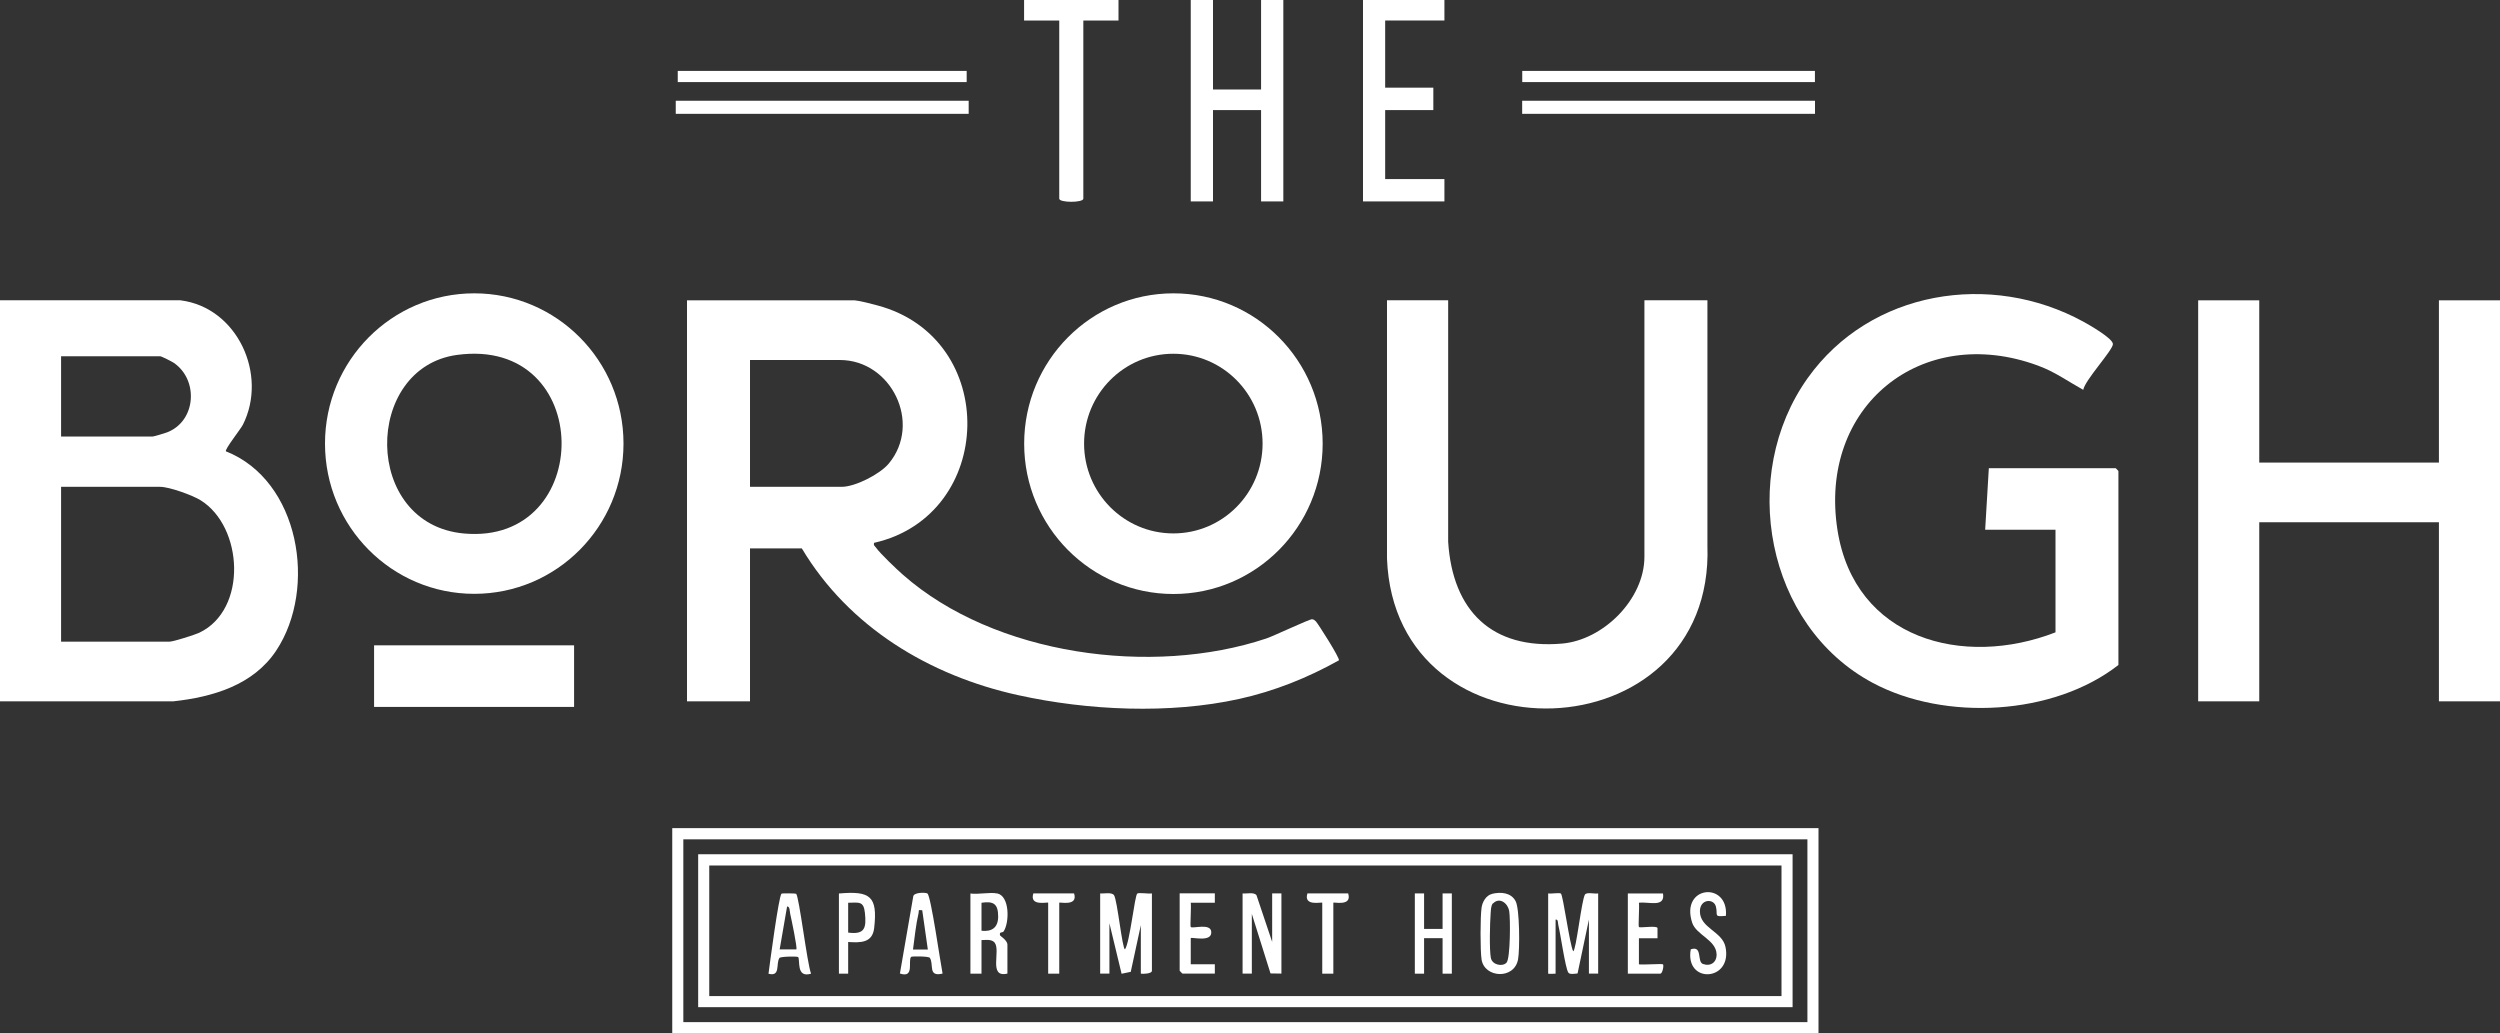
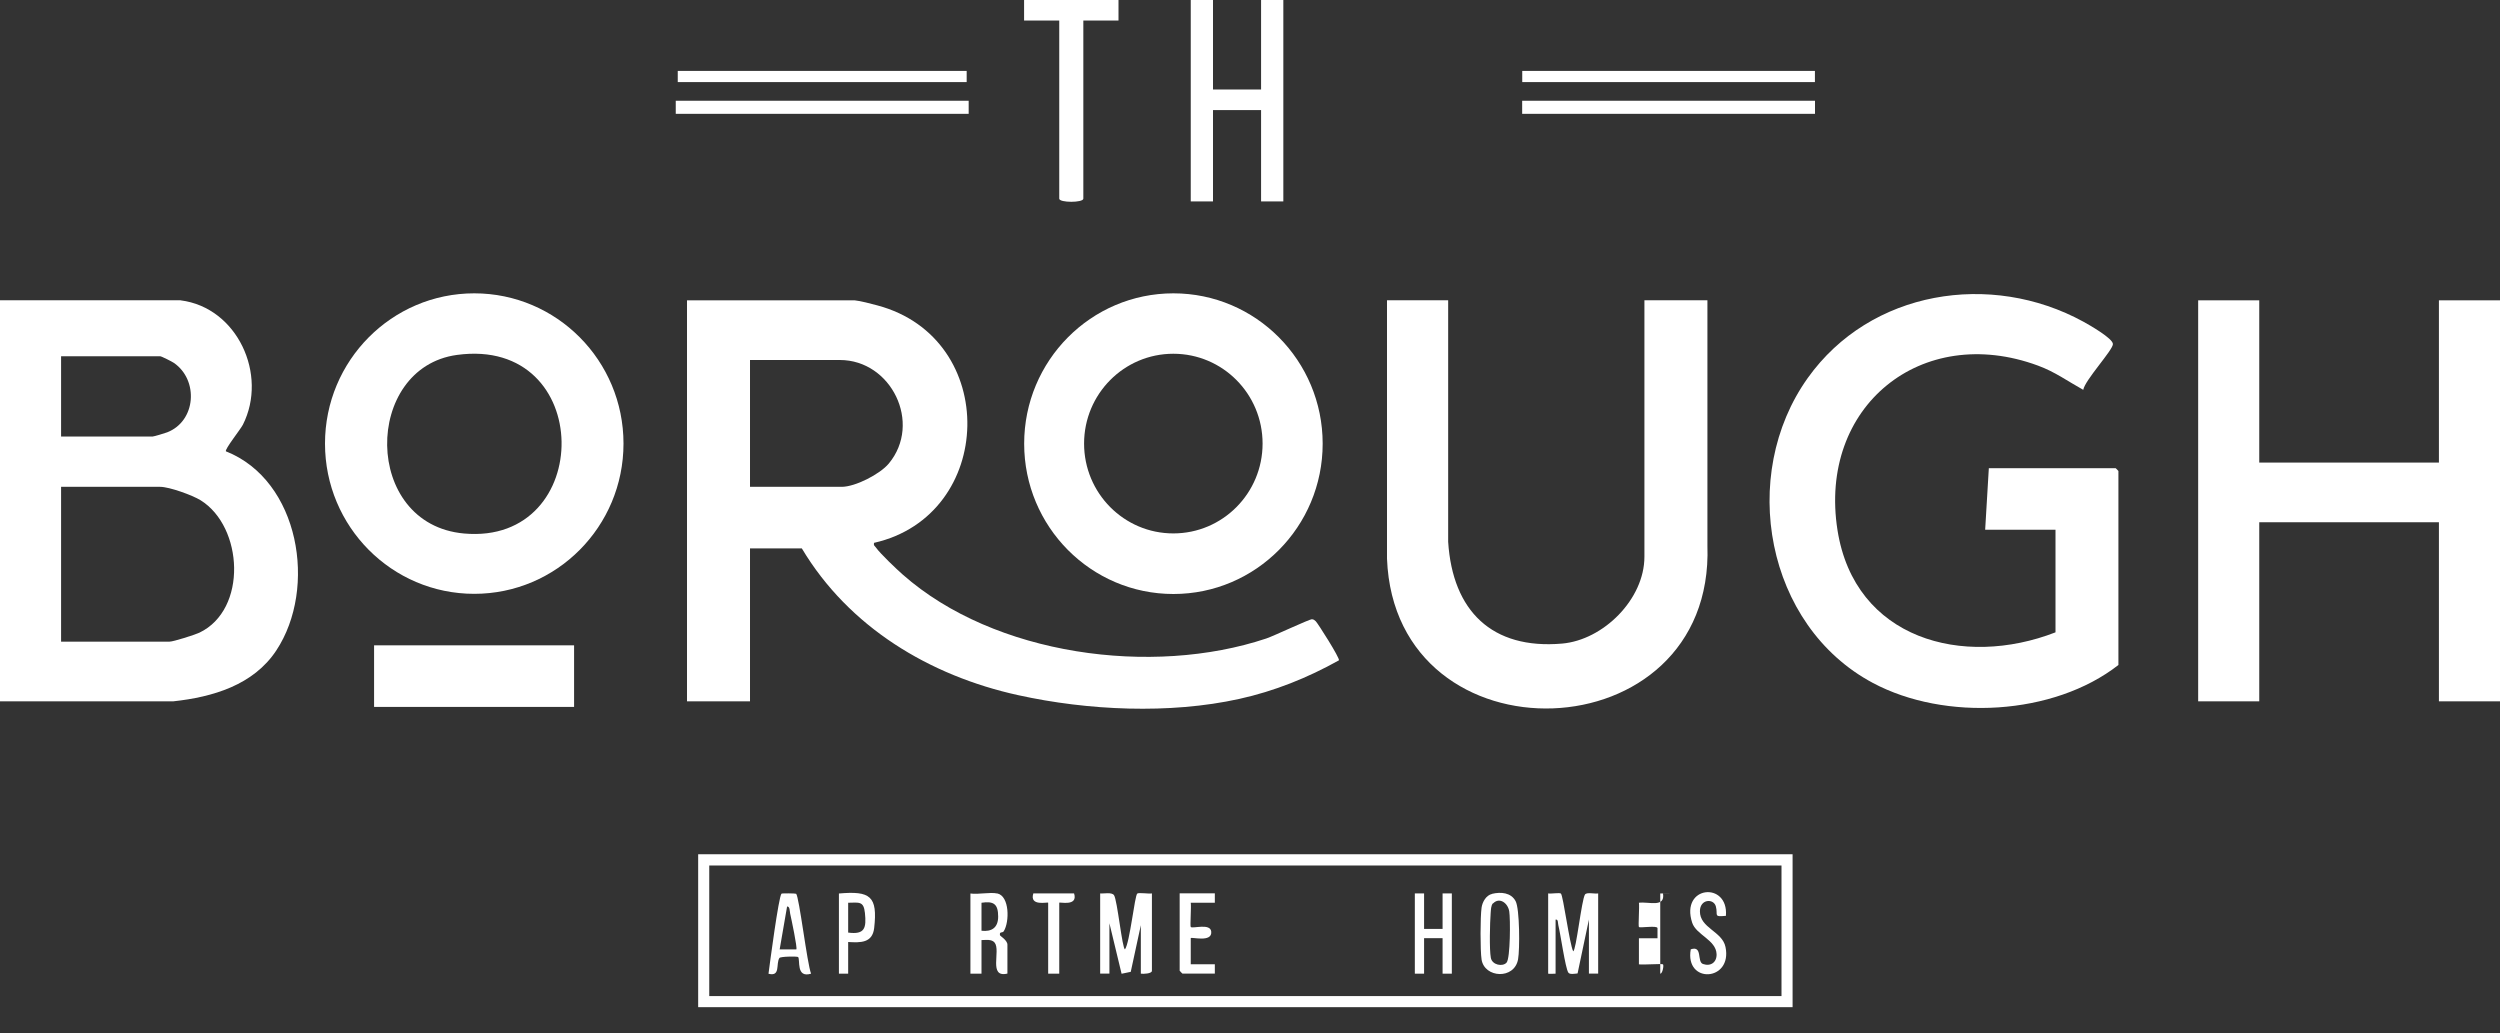
<svg xmlns="http://www.w3.org/2000/svg" id="logos" viewBox="0 0 300 124">
  <rect x="0" y="0" width="300" height="124" fill="#333333" stroke="none" />
  <defs>
    <style>
      .cls-1 {
        fill: #fff;
      }
    </style>
  </defs>
  <g>
    <rect class="cls-1" x="182.66" y="12.09" width="35.14" height="1.57" />
    <rect class="cls-1" x="182.67" y="8.51" width="35.12" height="1.34" />
  </g>
  <g>
    <rect class="cls-1" x="81.09" y="12.09" width="35.15" height="1.57" />
    <rect class="cls-1" x="81.33" y="8.51" width="34.67" height="1.34" />
  </g>
  <g>
    <g>
      <g>
        <path class="cls-1" d="M254.22,79.79c-7.8,6.1-20.85,6.77-29.48,2.16-12.86-6.86-16.15-24.9-7.81-36.59,7.51-10.53,21.96-12.84,33.07-6.76.66.36,3.56,2.01,3.55,2.69,0,.73-3.36,4.32-3.56,5.49-1.88-1.04-3.39-2.16-5.44-2.91-13.97-5.15-26.39,4.9-24.05,19.75,2.06,13.09,15.08,16.57,26.16,12.26v-12.31h-8.44l.44-7.39h15.22s.33.31.33.34v23.28Z" />
        <polygon class="cls-1" points="271.11 36.04 271.11 55.51 292.67 55.51 292.67 36.04 300 36.04 300 84.16 292.67 84.16 292.67 62.67 271.11 62.67 271.11 84.16 263.78 84.16 263.78 36.04 271.11 36.04" />
      </g>
      <path class="cls-1" d="M173.78,36.04v28.98c.53,8.29,5.25,12.94,13.67,12.21,4.95-.43,9.88-5.32,9.88-10.42v-30.78h7.56v29.44c.88,25.15-37.49,26.42-38.45,1.57v-31.01h7.34Z" />
    </g>
    <g>
      <path class="cls-1" d="M21.67,36.04c6.81.86,10.5,8.92,7.48,14.92-.27.54-2.21,2.97-2.04,3.2,8.84,3.49,10.99,16.41,6.05,23.89-2.75,4.17-7.65,5.6-12.37,6.11H0v-48.13h21.67ZM7.33,52.38h11c.15,0,1.47-.4,1.73-.5,3.47-1.35,3.8-6.26.81-8.33-.23-.16-1.5-.8-1.65-.8H7.33v9.62ZM7.33,77h13c.48,0,3.04-.82,3.6-1.08,5.79-2.77,5.27-12.71.14-15.89-.99-.61-3.75-1.61-4.85-1.61H7.33v18.58Z" />
      <path class="cls-1" d="M74.82,53.23c0,9.96-8.02,18.03-17.91,18.03s-17.91-8.07-17.91-18.03,8.02-18.03,17.91-18.03,17.91,8.07,17.91,18.03ZM54.84,42.59c-11.25,1.53-11.38,20.33.84,21.43,15.75,1.42,15.75-23.69-.84-21.43Z" />
    </g>
    <g>
      <path class="cls-1" d="M102.56,36.04c.67.06,2.02.42,2.73.61,14.74,3.94,14.17,25.19-.4,28.49-.09.34.09.37.22.56.5.72,2.48,2.6,3.22,3.25,11.02,9.72,29.94,12.24,43.62,7.67.9-.3,5.2-2.34,5.49-2.31.23.02.29.11.45.24.21.18,2.94,4.47,2.78,4.69-3.76,2.1-7.74,3.7-11.96,4.63-8.36,1.85-18.18,1.39-26.53-.45-10.61-2.33-20.31-8.15-25.96-17.61h-6.22v18.35h-7.56v-48.12h20.11ZM90,58.42h11c1.63,0,4.6-1.52,5.66-2.8,4.01-4.84.3-12.42-5.88-12.42h-10.78v15.22Z" />
      <path class="cls-1" d="M158.72,53.24c0,9.96-8.02,18.04-17.91,18.04s-17.91-8.08-17.91-18.04,8.02-18.04,17.91-18.04,17.91,8.08,17.91,18.04ZM151.51,53.23c0-5.96-4.79-10.78-10.71-10.78s-10.71,4.83-10.71,10.78,4.79,10.78,10.71,10.78,10.71-4.83,10.71-10.78Z" />
    </g>
  </g>
  <rect class="cls-1" x="44.89" y="77.44" width="24" height="7.39" />
  <g>
    <path class="cls-1" d="M215.11,102.51v18.35H83.78v-18.35h131.33ZM85.11,103.86v15.67h128.67v-15.67H85.11Z" />
    <path class="cls-1" d="M132,107.21c.46.05,1.4-.18,1.68.21.4.57.99,6.49,1.32,6.5.58-.81,1.16-6.43,1.47-6.69.17-.15,1.38.05,1.76-.02v9.29c0,.34-1.02.39-1.33.34v-5.82l-1.21,5.6-1.1.23-1.46-6.06v6.04h-1.11v-9.62Z" />
    <path class="cls-1" d="M185.78,107.21c.35.07,1.37-.12,1.53.02.27.23,1.04,6.08,1.47,6.92.35,0,1.01-6.2,1.42-6.81.21-.31,1.19-.05,1.58-.13v9.62h-1.11v-6.49l-1.36,6.47c-.32.03-.94.16-1.11-.1-.36-.52-.94-4.65-1.2-5.69-.07-.26.01-.73-.33-.67v6.49s-.89.04-.89,0v-9.62Z" />
-     <path class="cls-1" d="M149.11,107.21c.46.06,1.37-.19,1.67.22l1.88,5.6v-5.82h1.11v9.62l-1.31-.02-2.24-7.14v7.16h-1.11v-9.62Z" />
    <path class="cls-1" d="M119.67,107.21c1.49.32,1.48,3.43.78,4.54-.16.25-.55-.02-.45.49.01.07.89.59.89,1.12v3.47c-2.33.55-.77-2.74-1.53-3.71-.36-.45-1.07-.31-1.58-.31v4.03h-1.33v-9.62c.95.14,2.35-.19,3.22,0ZM117.78,111.69c1.23.14,1.99-.37,2-1.68,0-1.53-.53-1.9-2-1.68v3.36Z" />
    <polygon class="cls-1" points="170.89 107.21 170.89 111.47 173.11 111.47 173.11 107.21 174.22 107.21 174.22 116.84 173.11 116.84 173.11 112.58 170.89 112.58 170.89 116.84 169.78 116.84 169.78 107.21 170.89 107.21" />
    <path class="cls-1" d="M179.05,107.26c1.06-.25,2.26-.16,2.82.87.5.91.51,5.82.3,6.98-.44,2.47-4.03,2.25-4.38.04-.17-1.09-.16-5.15,0-6.24.1-.69.55-1.48,1.26-1.64ZM179.16,108.39c-.25.25-.25.82-.28,1.17-.09,1.11-.17,4.39.02,5.38.16.87,1.43,1.1,1.89.57s.46-5.28.32-6.14c-.16-1.01-1.17-1.74-1.93-.97Z" />
-     <path class="cls-1" d="M111.3,107.24c.41.26,1.57,8.44,1.81,9.59-1.8.43-1.01-1.1-1.53-1.89-.13-.2-2.16-.2-2.24-.12-.43.42.46,2.62-1.35,2l1.6-9.25c.06-.5,1.48-.5,1.71-.35ZM110.67,109.23c-.59-.06-.36,0-.44.34-.32,1.36-.48,2.97-.67,4.37h1.78s-.67-4.7-.67-4.7Z" />
    <path class="cls-1" d="M95.53,107.24c.37.32,1.33,8.45,1.8,9.6-1.85.57-1.27-1.71-1.56-2-.08-.08-2.1-.08-2.24.12-.45.69.17,2.27-1.31,1.89.15-1.17,1.22-9.28,1.56-9.61.06-.06,1.68-.04,1.74.01ZM95.56,113.93c.15-.15-.61-3.72-.74-4.29-.06-.27-.02-.89-.37-.86l-.89,5.15h2Z" />
    <path class="cls-1" d="M145.78,107.21v1.12s-2.89,0-2.89,0c.08.45-.1,2.81,0,2.91.23.23,2.36-.5,2.46.56.13,1.36-2.46.59-2.46.78v3.13h2.89s0,1.12,0,1.12h-3.89s-.33-.31-.33-.34v-9.29h4.22Z" />
-     <path class="cls-1" d="M199.56,107.21c.29,1.76-1.74.96-2.89,1.12.08.45-.1,2.81,0,2.91.14.14,2.18-.21,2.23.13v1.22s-2.23,0-2.23,0v3.13c.45.08,2.79-.1,2.89,0,.12.13-.05,1.12-.33,1.12h-3.89v-9.62h4.22Z" />
+     <path class="cls-1" d="M199.56,107.21c.29,1.76-1.74.96-2.89,1.12.08.45-.1,2.81,0,2.91.14.14,2.18-.21,2.23.13v1.22s-2.23,0-2.23,0v3.13c.45.08,2.79-.1,2.89,0,.12.13-.05,1.12-.33,1.12v-9.62h4.22Z" />
    <path class="cls-1" d="M101.78,113.03v3.81h-1.11v-9.62c3.75-.33,4.67.3,4.23,4.15-.21,1.8-1.64,1.76-3.12,1.67ZM101.78,111.91c2,.27,2.2-.55,2.01-2.36-.15-1.44-.7-1.24-2.01-1.22v3.58Z" />
    <path class="cls-1" d="M207.11,109.9c-1.57.15-.92-.09-1.21-1.14-.27-.97-1.9-.89-1.91.58-.02,2.04,2.68,2.4,3.07,4.3.86,4.15-4.91,4.47-4.17.28,1.46-.5.71,1.5,1.47,1.76.91.32,1.66-.19,1.63-1.18-.06-1.72-2.45-2.3-2.93-3.78-1.45-4.47,4.38-4.97,4.05-.83Z" />
-     <path class="cls-1" d="M218.22,99.38v24.62H80.67v-24.62h137.56ZM82,100.72v21.94h134.89v-21.94H82Z" />
-     <path class="cls-1" d="M161.78,107.21c.51,1.62-1.78.99-1.78,1.12v8.51h-1.33v-8.51c0-.13-2.29.5-1.78-1.12h4.89Z" />
    <path class="cls-1" d="M128.89,107.21c.51,1.62-1.78.99-1.78,1.12v8.51h-1.33v-8.51c0-.13-2.29.5-1.78-1.12h4.89Z" />
  </g>
  <g>
    <polygon class="cls-1" points="145.56 0 145.56 10.74 151.33 10.74 151.33 0 154 0 154 24.17 151.33 24.17 151.33 13.21 145.56 13.21 145.56 24.17 142.89 24.17 142.89 0 145.56 0" />
-     <polygon class="cls-1" points="173.33 0 173.33 2.46 166.22 2.46 166.22 10.52 172 10.52 172 13.21 166.22 13.21 166.22 21.49 173.33 21.49 173.33 24.17 163.56 24.17 163.56 0 173.33 0" />
    <path class="cls-1" d="M134.22,0v2.46h-4.22v21.38c0,.5-2.89.5-2.89,0V2.46h-4.22V0h11.33Z" />
  </g>
</svg>